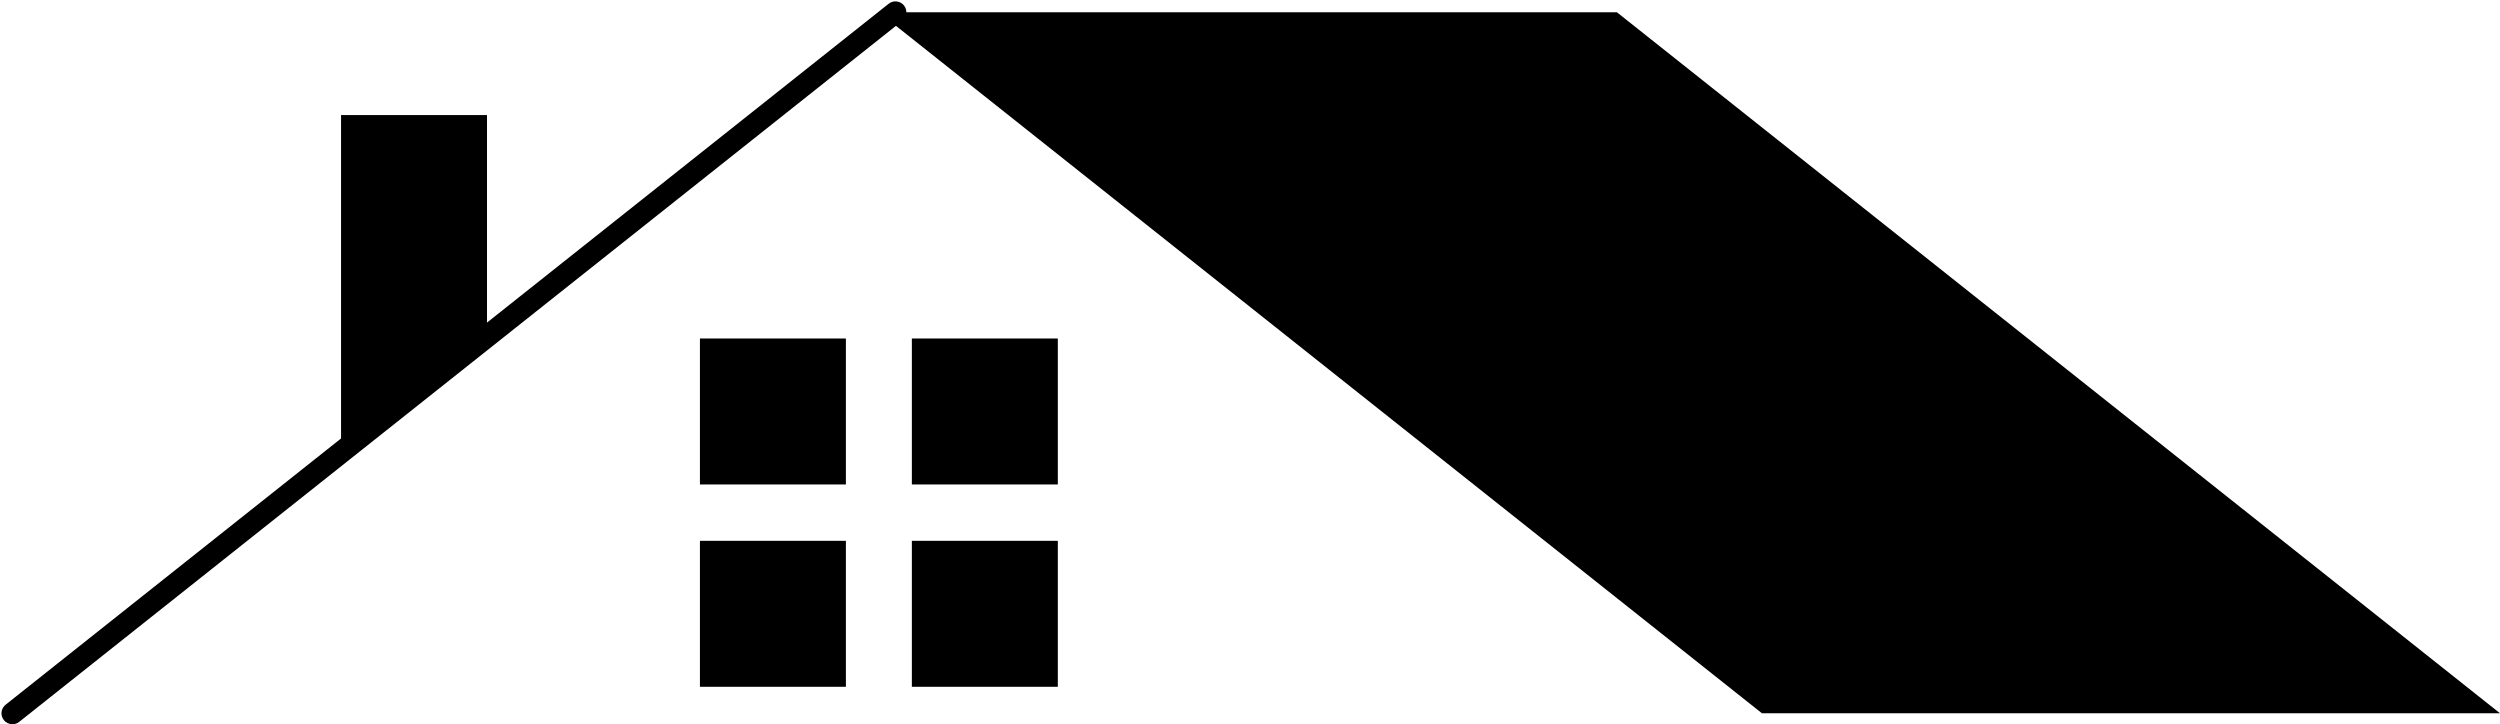
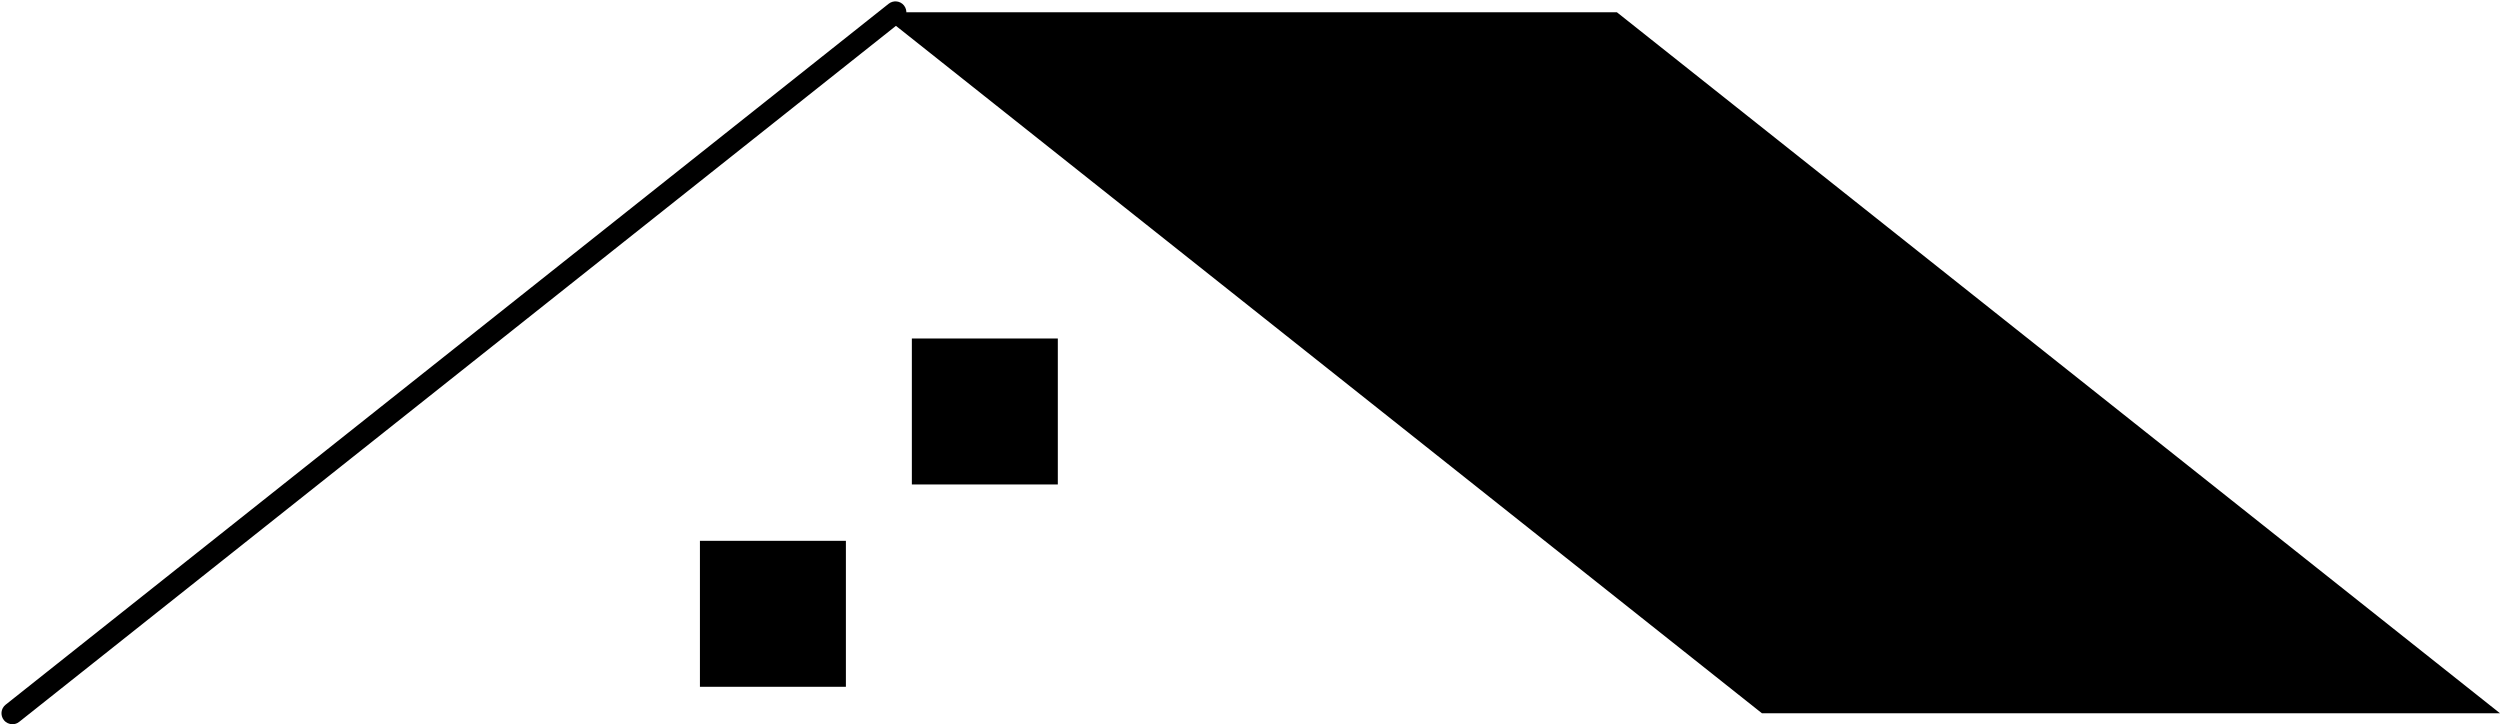
<svg xmlns="http://www.w3.org/2000/svg" fill="#000000" height="144.9" preserveAspectRatio="xMidYMid meet" version="1" viewBox="-0.3 177.4 500.3 144.9" width="500.3" zoomAndPan="magnify">
  <g>
    <g id="change1_3">
      <path d="M500 320.14L323.28 179.86 175.58 179.86 352.3 320.14z" fill="#000000" />
    </g>
    <g id="change1_1">
      <path d="M2.19,322.33c-0.64,0-1.28-0.28-1.72-0.83c-0.75-0.95-0.59-2.32,0.35-3.07l176.72-140.28 c0.95-0.75,2.33-0.59,3.07,0.35c0.75,0.95,0.59,2.32-0.35,3.07L3.55,321.85C3.15,322.18,2.67,322.33,2.19,322.33z" fill="#000000" />
    </g>
    <g>
      <g>
        <g id="change1_4">
          <path d="M139.77 285.63H168.98V314.84H139.77z" fill="#000000" />
        </g>
        <g id="change1_5">
-           <path d="M182.18 285.63H211.39V314.84H182.18z" fill="#000000" />
-         </g>
+           </g>
      </g>
      <g>
        <g id="change1_7">
-           <path d="M139.77 245.14H168.98V274.35H139.77z" fill="#000000" />
+           <path d="M139.77 245.14V274.35H139.77z" fill="#000000" />
        </g>
        <g id="change1_6">
          <path d="M182.18 245.14H211.39V274.35H182.18z" fill="#000000" />
        </g>
      </g>
    </g>
    <g id="change1_2">
-       <path d="M97.16 245.14L67.95 267.31 67.95 200.43 97.16 200.43z" fill="#000000" />
-     </g>
+       </g>
  </g>
</svg>